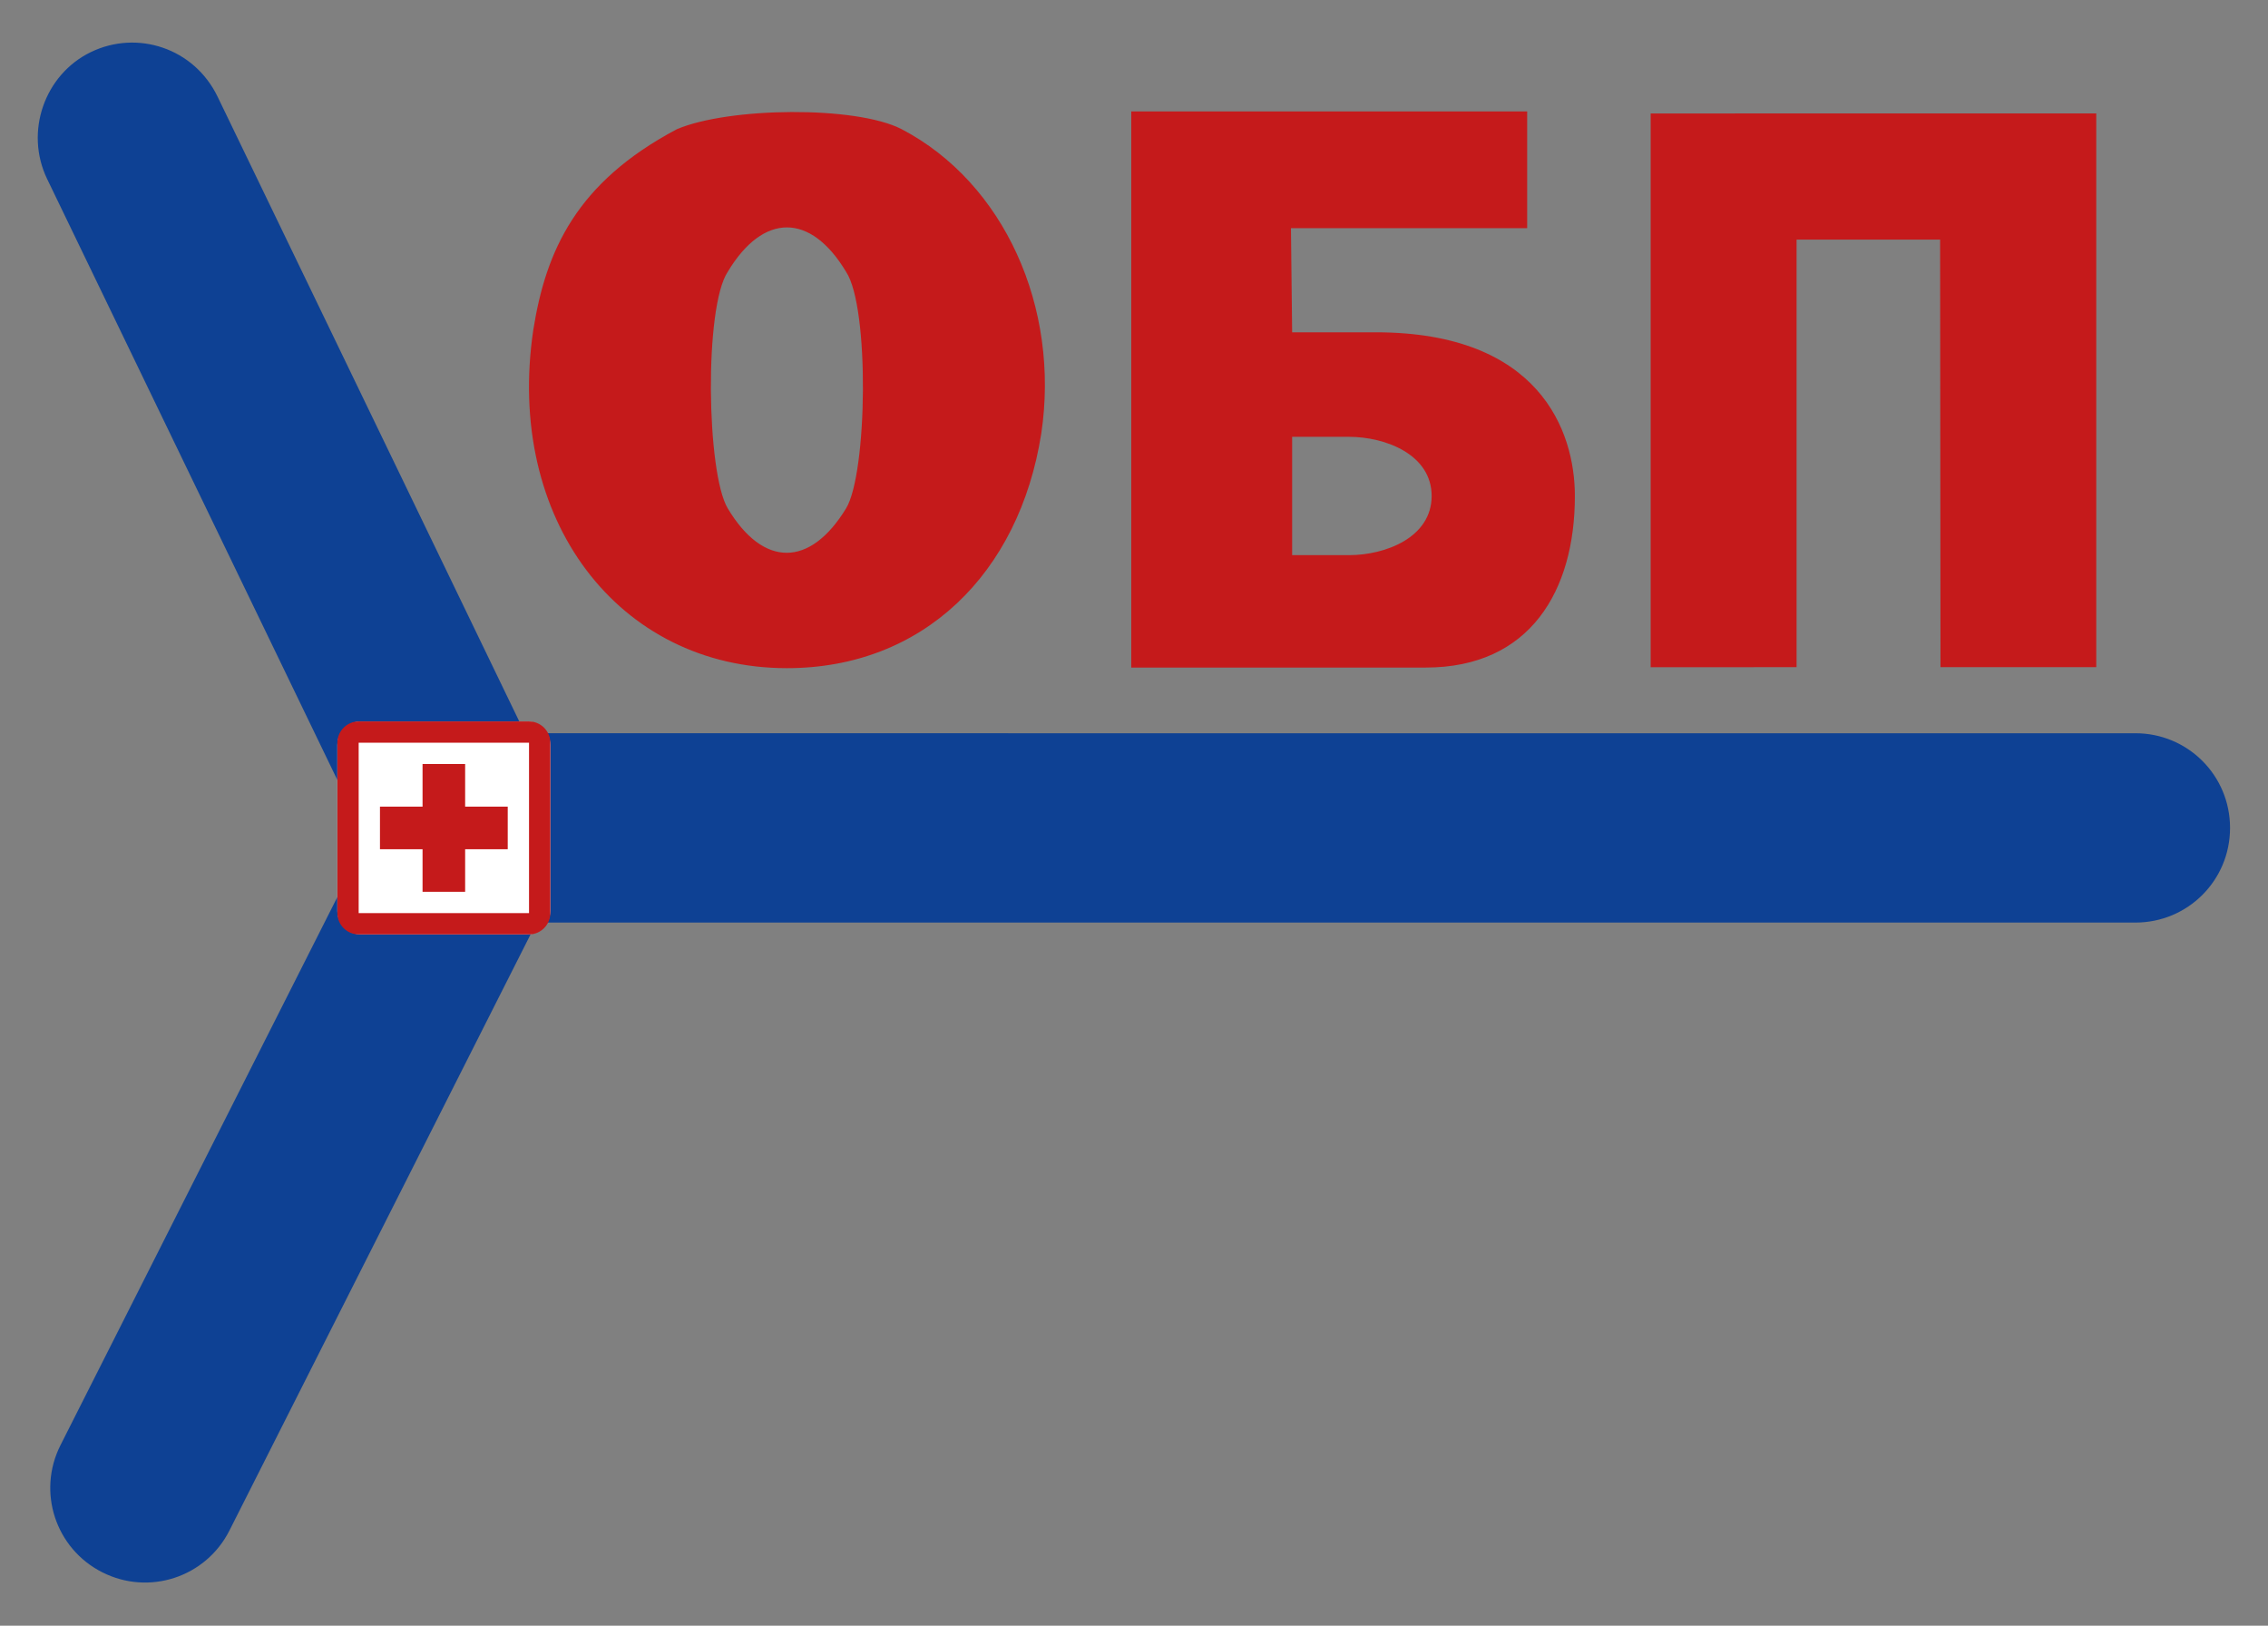
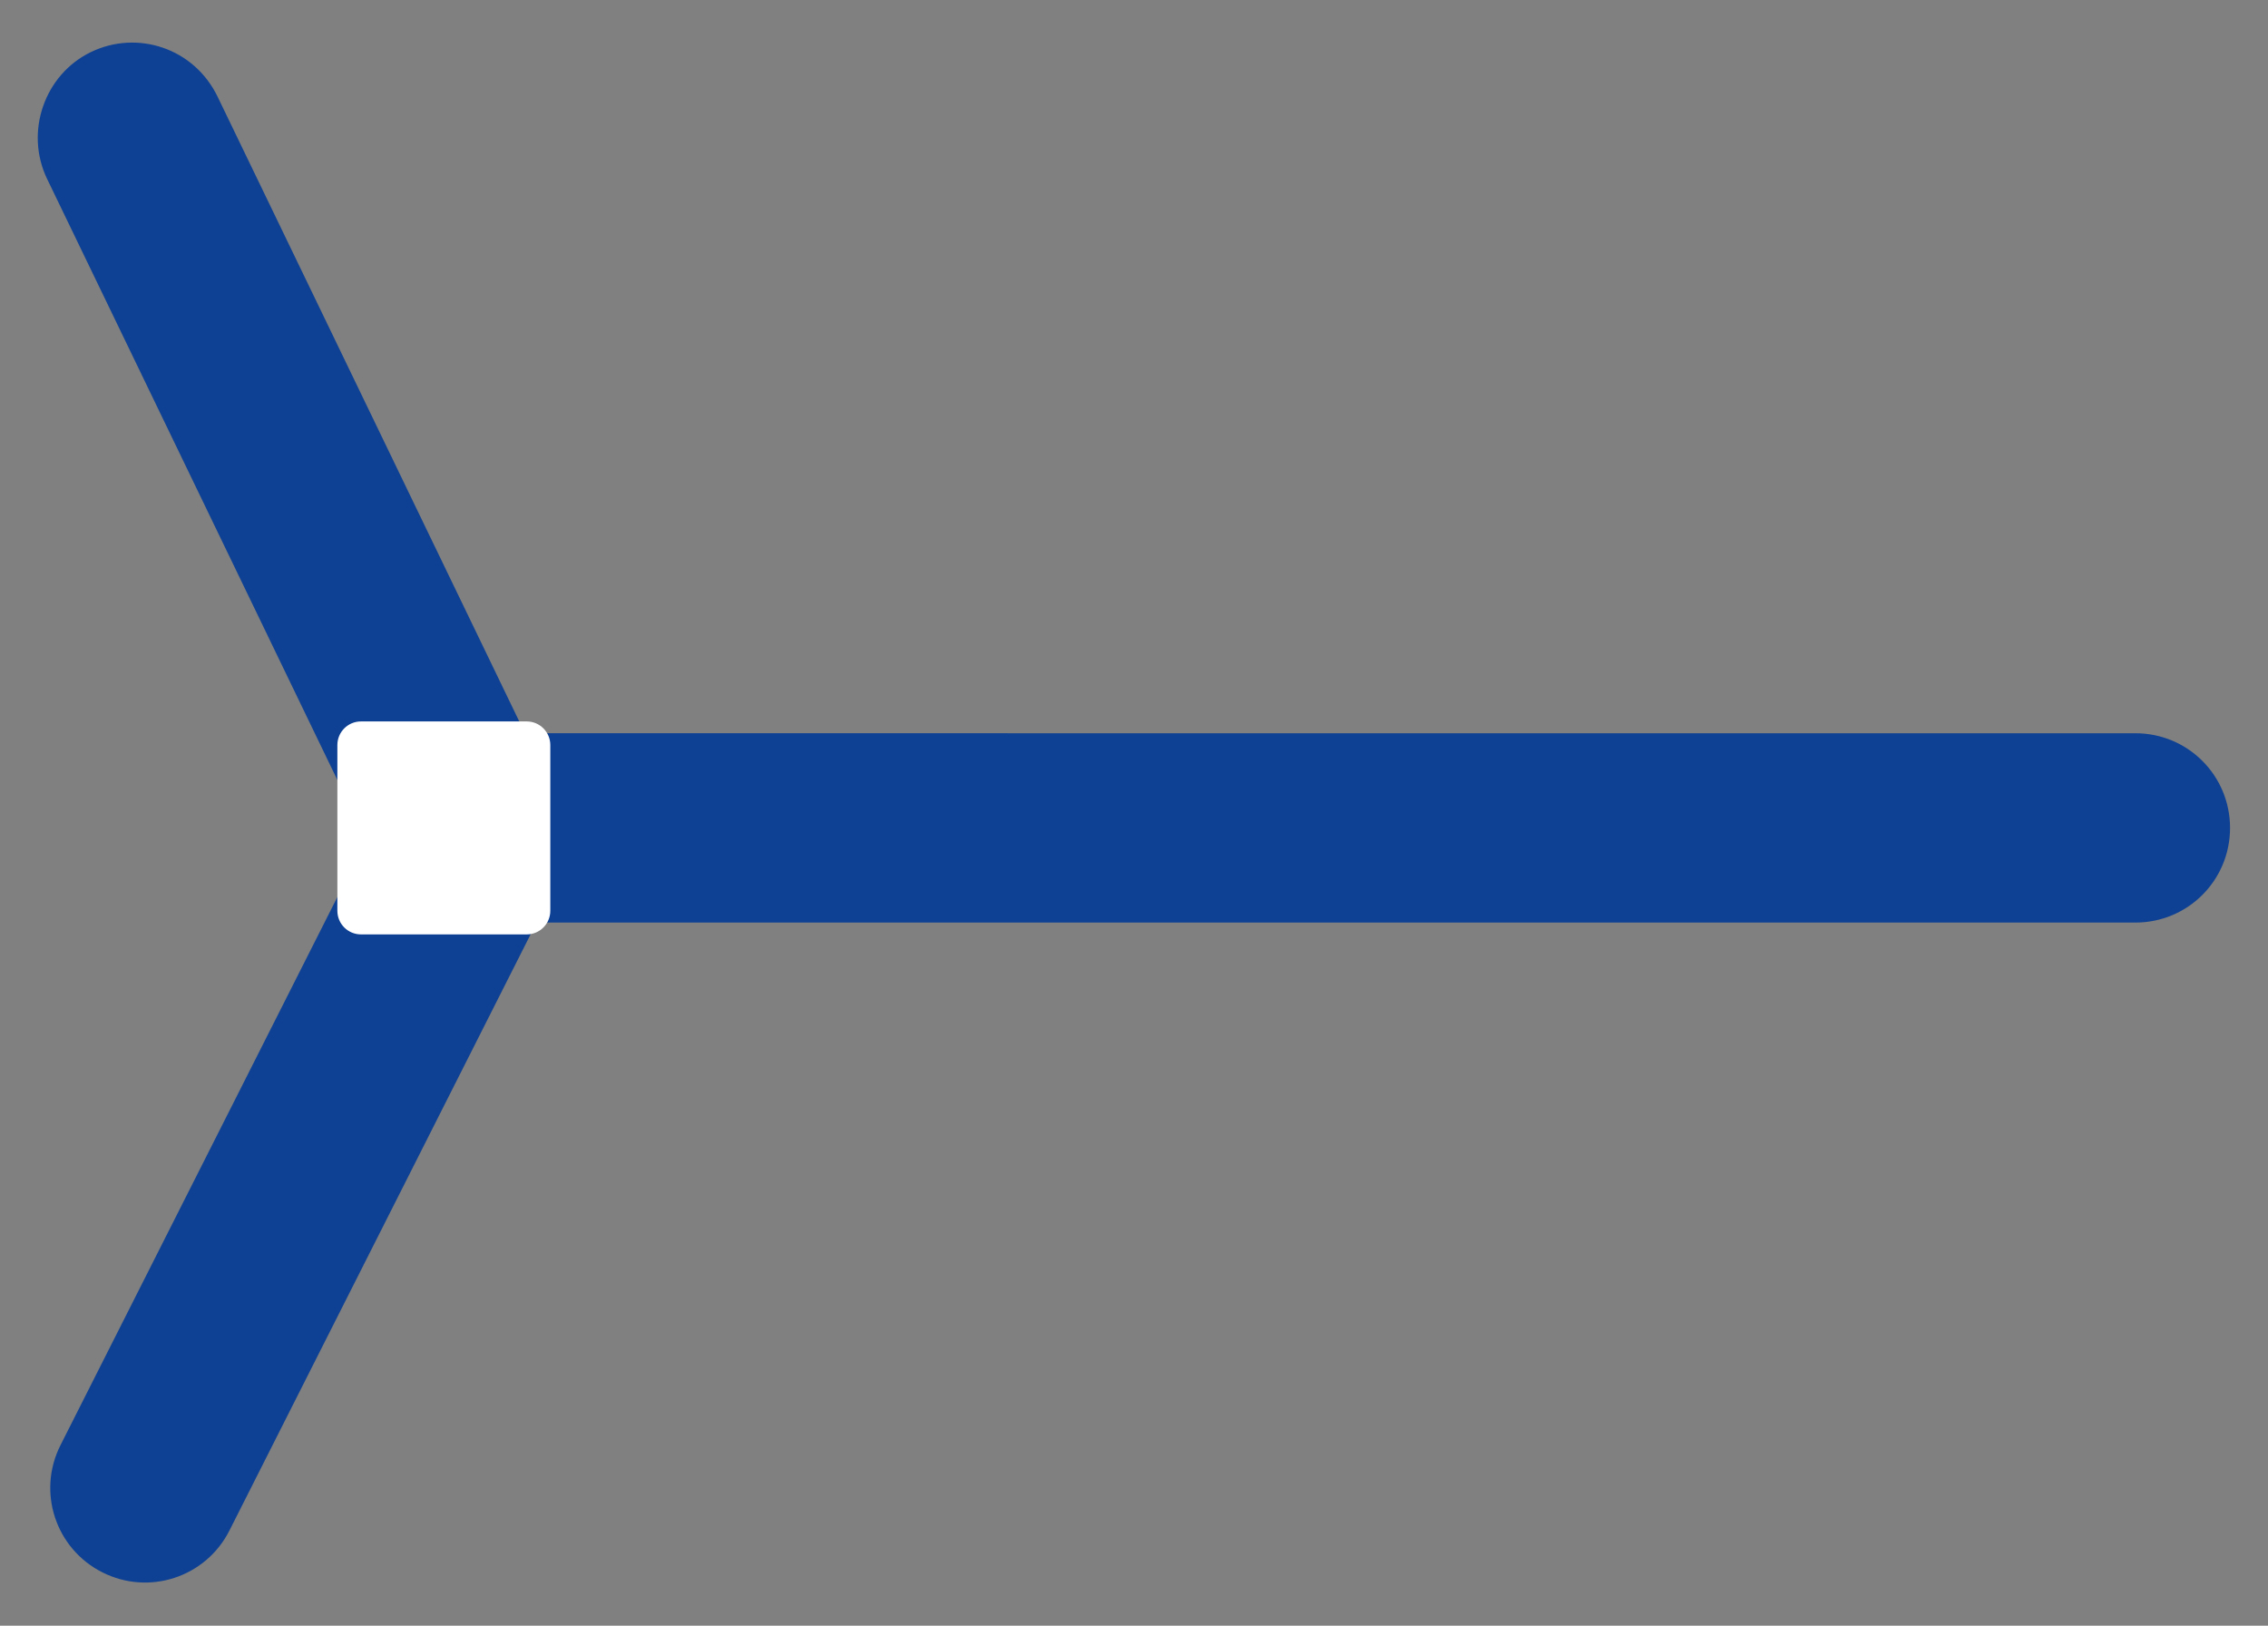
<svg xmlns="http://www.w3.org/2000/svg" width="600" height="430" version="1.1">
  <rect width="100%" height="100%" fill="#808080" stroke="none" />
  <path d="m24.058 13.765c-12.271 5.927-17.613 21.104-11.58 33.594l84.418 174.78-80.89 160.1c-6.255 12.38-1.324 27.382 11.056 33.637s27.384 1.323 33.639-11.057l81.242-160.8 422.98 2e-3c13.871-2e-5 25.037-11.168 25.037-25.039-2e-5 -13.871-11.167-25.037-25.037-25.037l-426.04-0.002-81.314-168.36c-6.222-12.883-21.241-17.742-33.512-11.815z" fill="#0e4194" />
  <path d="m95.51 190.82h43.815c3.468 0 6.259 2.792 6.259 6.259v43.815c0 3.468-2.792 6.259-6.259 6.259h-43.815c-3.468 0-6.259-2.792-6.259-6.259v-43.815c0-3.468 2.792-6.259 6.259-6.259z" fill="#fff" />
-   <path d="m134.32 224.62h-11.267v11.267h-11.267v-11.267h-11.267v-11.267h11.267v-11.267h11.267v11.267h11.267m5.633-22.534h-45.067c-3.098 0-5.633 2.535-5.633 5.633v45.067c0 3.098 2.535 5.633 5.633 5.633h45.067c3.098 0 5.633-2.535 5.633-5.633v-45.067c0-3.098-2.535-5.633-5.633-5.633zm0 50.701h-45.067v-45.067h45.067zm296.73-211.51v146.47l38.601-0.012v-113.09h37.972l0.104 113.09h41.208v-146.47l-117.89 0.012zm-137.41 146.56 77.902-9.3e-4c27.635-3.3e-4 39.459-20.344 39.459-45.381 0-17.215-9.389-43.293-52.682-43.293h-22.117l-0.313-27.541h62.49v-30.879h-104.74zm79.467-45.38c0 10.955-12.181 15.648-21.883 15.648h-15.022v-31.299h15.022c9.702 0 21.883 4.696 21.883 15.65zm-199.67-97.02c-26.602 14.083-34.634 32.13-37.973 52.995-7.511 50.075 22.429 89.564 67.079 89.564 35.887 0 61.446-24.884 67.288-62.023 5.007-33.383-9.806-66.348-36.93-80.536-12.101-6.259-45.693-5.842-59.464 0zm44.755 37.715c6.259 9.389 5.634 53.363 0 62.593-9.552 15.648-21.908 15.648-31.297 0-5.633-9.389-6.259-53.204 0-62.593 9.389-15.648 21.908-15.648 31.297 0z" fill="#c51a1b" />
</svg>